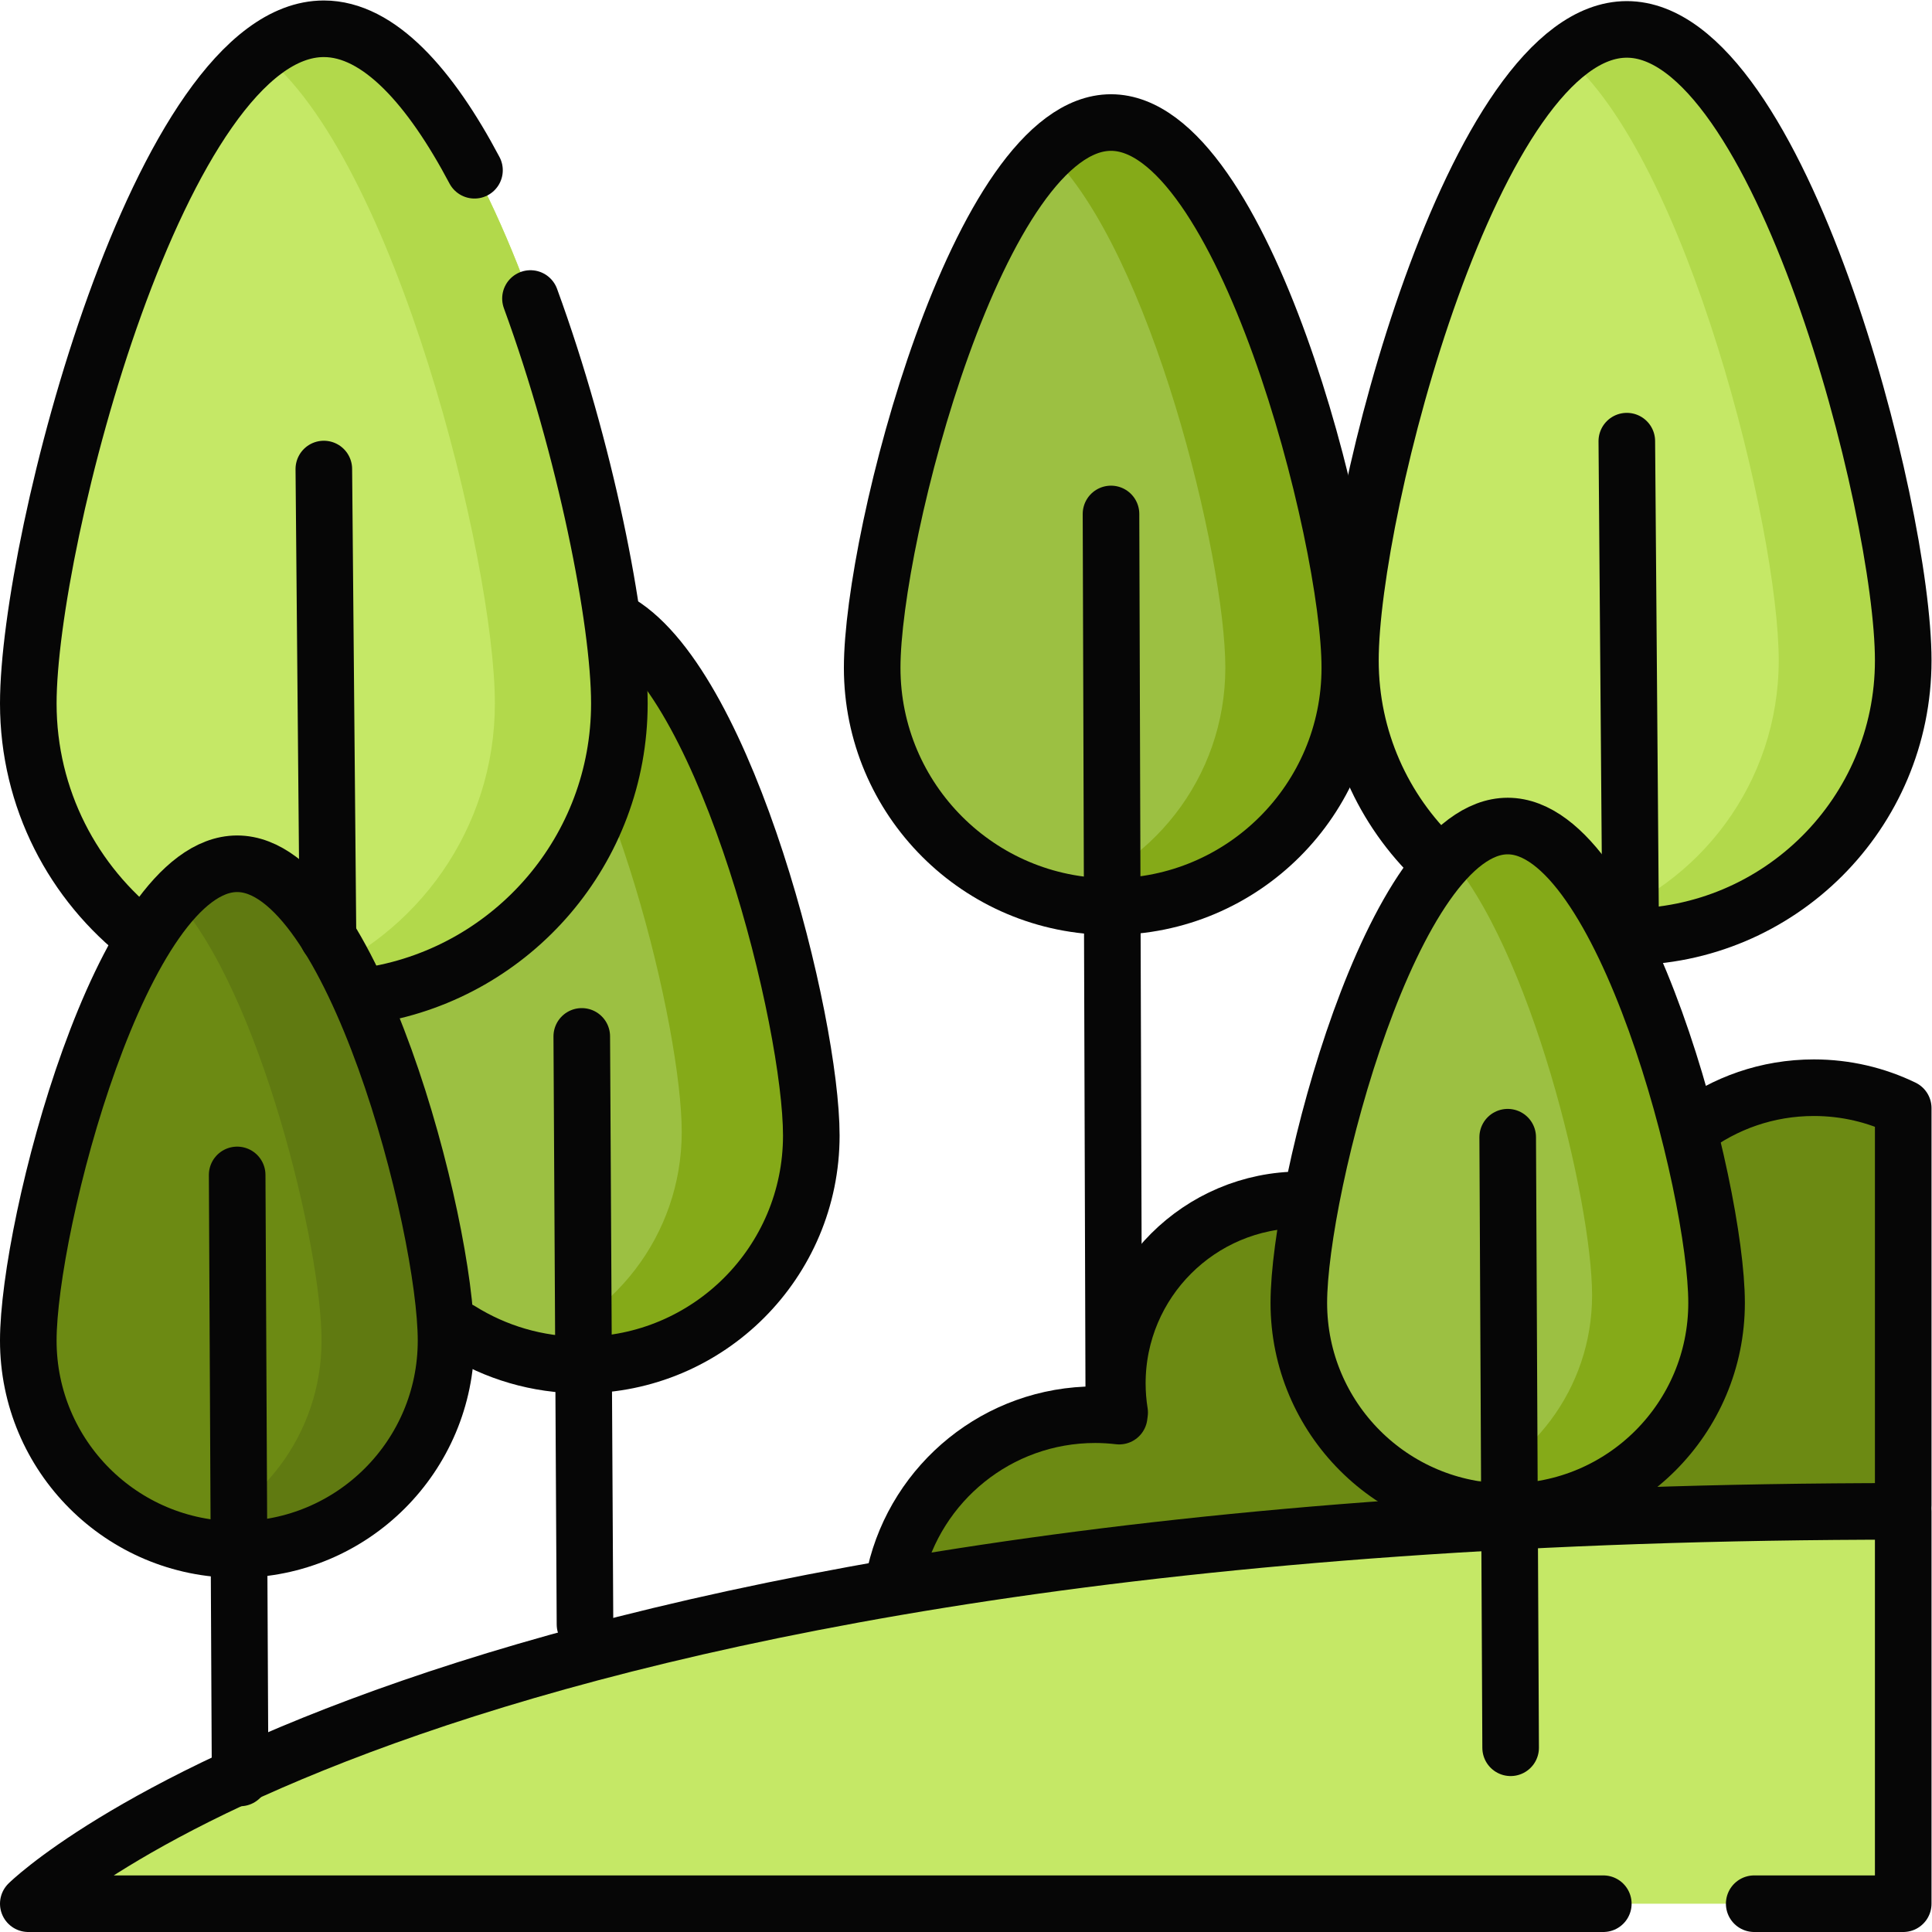
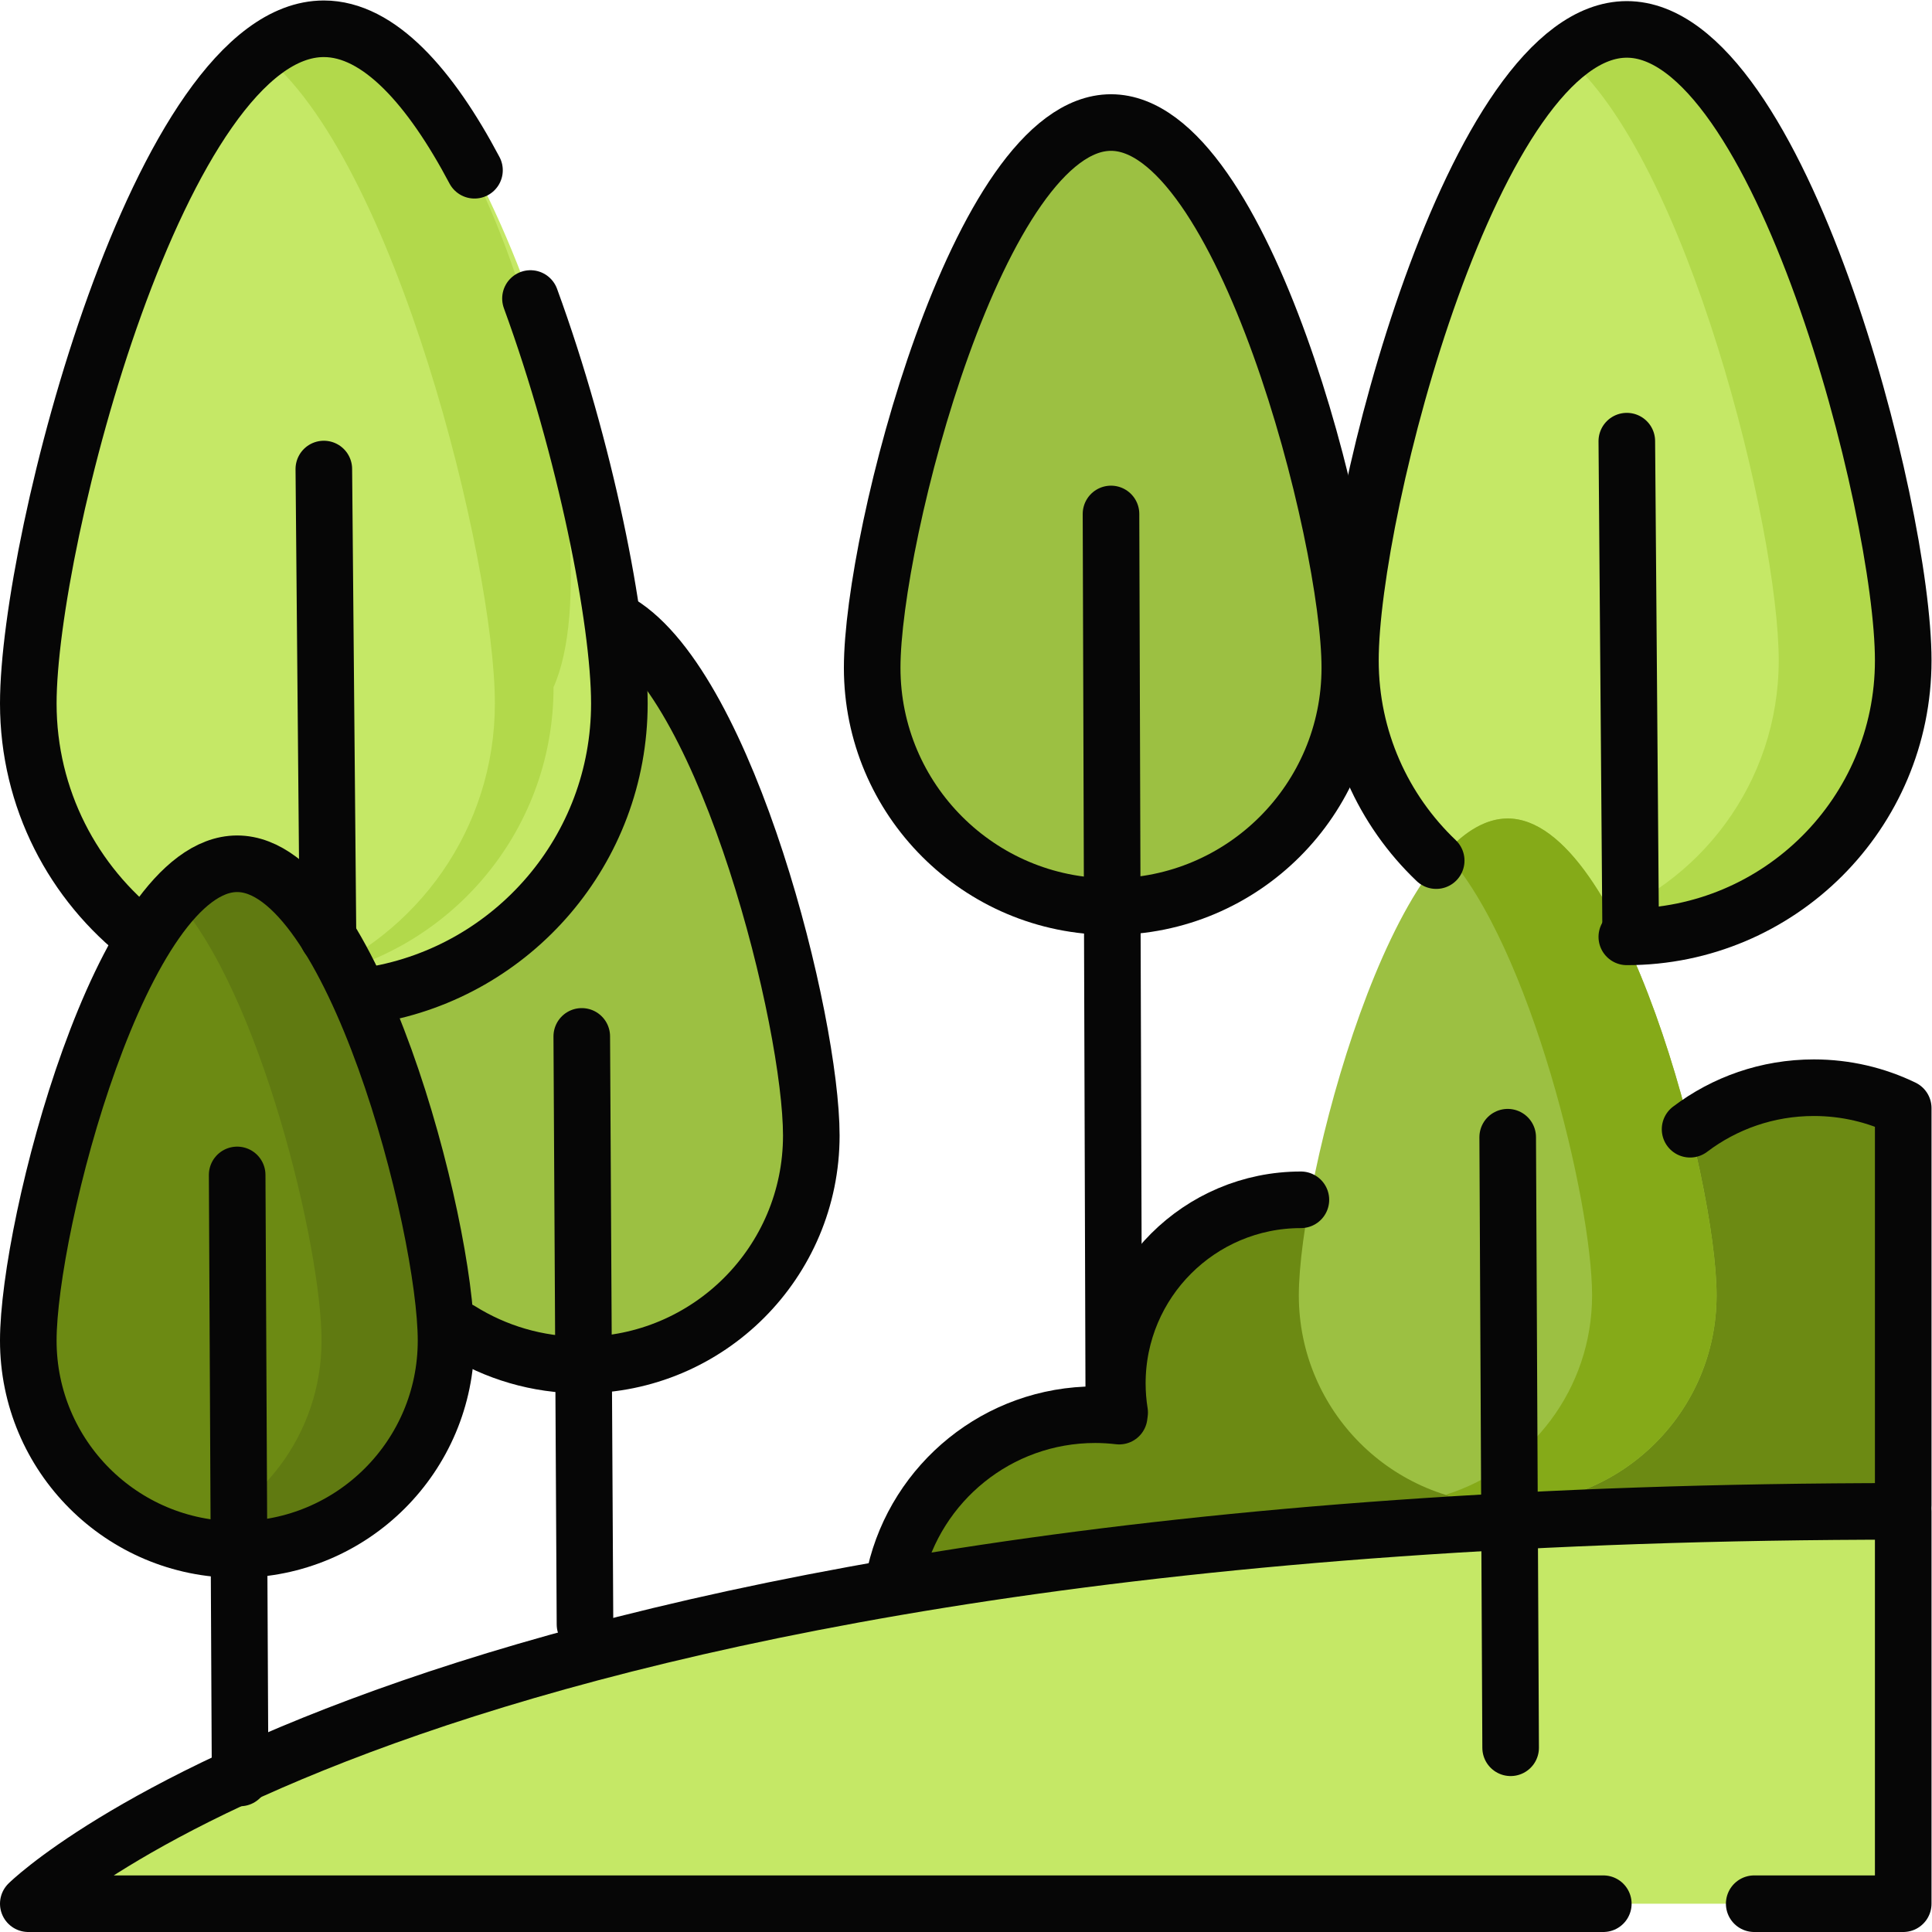
<svg xmlns="http://www.w3.org/2000/svg" version="1.1" id="svg2670" xml:space="preserve" width="682.667" height="682.667" viewBox="0 0 682.667 682.667">
  <defs id="defs2674">
    <clipPath clipPathUnits="userSpaceOnUse" id="clipPath2684">
      <path d="M 0,512 H 512 V 0 H 0 Z" id="path2682" />
    </clipPath>
    <clipPath clipPathUnits="userSpaceOnUse" id="clipPath2700">
      <path d="M 0,512 H 512 V 0 H 0 Z" id="path2698" />
    </clipPath>
  </defs>
  <g id="g2676" transform="matrix(1.333,0,0,-1.333,0,682.667)">
    <g id="g2678">
      <g id="g2680" clip-path="url(#clipPath2684)">
        <g id="g2686" transform="translate(972.036,64.362)">
          <path d="m 0,0 c -106.544,-76.438 -232.274,-75.19 -347.619,0 -113.464,73.965 -73.883,226.315 0,344.978 60.023,96.402 287.596,91.411 347.619,0 C 76.706,228.159 110.016,78.929 0,0" style="fill:#a56c34;fill-opacity:1;fill-rule:nonzero;stroke:none" id="path2688" />
        </g>
        <g id="g2690" transform="translate(765,478.365)">
-           <path d="m 0,0 c 81.867,7.723 172.38,-16.247 207.036,-69.026 76.706,-116.819 110.016,-266.048 0,-344.977 -106.544,-76.439 -232.274,-75.191 -347.619,0 -113.464,73.964 -73.883,226.315 0,344.977 18.978,30.478 54.701,50.822 96.583,61.504" style="fill:none;stroke:#060606;stroke-width:15;stroke-linecap:round;stroke-linejoin:round;stroke-miterlimit:10;stroke-dasharray:none;stroke-opacity:1" id="path2692" />
-         </g>
+           </g>
      </g>
    </g>
    <g id="g2694">
      <g id="g2696" clip-path="url(#clipPath2700)">
        <g id="g2702" transform="translate(213.711,212.055)">
          <path d="m 0,0 c 0,-33.167 -26.888,-60.055 -60.055,-60.055 -33.167,0 -60.055,26.888 -60.055,60.055 0,33.167 26.888,137.109 60.055,137.109 C -26.888,137.109 0,33.167 0,0" style="fill:#9cc042;fill-opacity:1;fill-rule:nonzero;stroke:none" id="path2704" />
        </g>
        <g id="g2706" transform="translate(153.656,349.164)">
-           <path d="m 0,0 c -5.722,0 -11.257,-3.096 -16.5,-8.387 25.145,-25.374 43.555,-101.277 43.555,-128.722 0,-27.443 -18.414,-50.569 -43.555,-57.741 5.245,-1.496 10.775,-2.314 16.5,-2.314 33.167,0 60.055,26.888 60.055,60.055 C 60.055,-103.942 33.167,0 0,0" style="fill:#85aa18;fill-opacity:1;fill-rule:nonzero;stroke:none" id="path2708" />
-         </g>
+           </g>
        <g id="g2710" transform="translate(357.806,335.116)">
          <path d="m 0,0 c 0,-34.963 -28.343,-63.306 -63.306,-63.306 -34.963,0 -63.305,28.343 -63.305,63.306 0,34.962 28.342,144.53 63.305,144.53 C -28.343,144.53 0,34.962 0,0" style="fill:#9cc042;fill-opacity:1;fill-rule:nonzero;stroke:none" id="path2712" />
        </g>
        <g id="g2714" transform="translate(294.5,479.646)">
-           <path d="m 0,0 c -5.709,0 -11.239,-2.935 -16.5,-7.976 26.961,-25.829 46.806,-107.3 46.806,-136.554 0,-29.253 -19.847,-53.859 -46.806,-61.12 5.262,-1.417 10.79,-2.186 16.5,-2.186 34.963,0 63.306,28.343 63.306,63.306 C 63.306,-109.568 34.963,0 0,0" style="fill:#85aa18;fill-opacity:1;fill-rule:nonzero;stroke:none" id="path2716" />
-         </g>
+           </g>
        <g id="g2718" transform="translate(237.5,91.5)">
          <path d="m 0,0 c 3,25 27.001,45.627 52.829,45.627 2.147,0 4.26,-0.138 6.341,-0.38 0.034,0.322 0.084,0.639 0.123,0.96 -0.401,2.515 -0.616,5.092 -0.616,7.72 0,26.874 21.785,48.66 48.659,48.66 L 210.5,121.294 c 9.121,6.91 20.488,11.009 32.815,11.009 8.49,0 16.525,-1.944 23.685,-5.41 V 3.5 Z" style="fill:#6c8a13;fill-opacity:1;fill-rule:nonzero;stroke:none" id="path2720" />
        </g>
        <g id="g2722" transform="translate(38,263.603)">
          <path d="m 0,0 c -18.552,14.326 -30.5,36.788 -30.5,62.041 0,43.266 35.074,178.855 78.34,178.855 43.266,0 78.34,-135.589 78.34,-178.855 C 126.18,23.259 98,-8.94 61,-15.199" style="fill:#c5e866;fill-opacity:1;fill-rule:nonzero;stroke:none" id="path2724" />
        </g>
        <g id="g2726" transform="translate(85.84,504.5)">
-           <path d="m 0,0 c -5.661,0 -11.18,-2.339 -16.5,-6.471 35.342,-27.448 61.84,-134.779 61.84,-172.384 0,-33.128 -20.569,-61.437 -49.627,-72.894 l 17.447,-4.346 c 37,6.258 65.18,38.458 65.18,77.24 C 78.34,-135.59 43.266,0 0,0" style="fill:#b2d94b;fill-opacity:1;fill-rule:nonzero;stroke:none" id="path2728" />
+           <path d="m 0,0 c -5.661,0 -11.18,-2.339 -16.5,-6.471 35.342,-27.448 61.84,-134.779 61.84,-172.384 0,-33.128 -20.569,-61.437 -49.627,-72.894 c 37,6.258 65.18,38.458 65.18,77.24 C 78.34,-135.59 43.266,0 0,0" style="fill:#b2d94b;fill-opacity:1;fill-rule:nonzero;stroke:none" id="path2728" />
        </g>
        <g id="g2730" transform="translate(380.703,284)">
          <path d="m 0,0 c -14.01,13.345 -22.74,32.182 -22.74,53.058 0,40.465 32.803,167.277 73.268,167.277 40.465,0 73.269,-126.812 73.269,-167.277 0,-40.465 -32.804,-73.268 -73.269,-73.268" style="fill:#c5e866;fill-opacity:1;fill-rule:nonzero;stroke:none" id="path2732" />
        </g>
        <g id="g2734" transform="translate(431.231,504.336)">
          <path d="m 0,0 c -5.674,0 -11.197,-2.495 -16.5,-6.894 32.519,-26.972 56.769,-125.592 56.769,-160.384 0,-32.279 -20.883,-59.662 -49.869,-69.429 l 9.6,-3.839 c 40.465,0 73.269,32.803 73.269,73.268 C 73.269,-126.813 40.465,0 0,0" style="fill:#b2d94b;fill-opacity:1;fill-rule:nonzero;stroke:none" id="path2736" />
        </g>
        <g id="g2738" transform="translate(118.236,156.755)">
          <path d="m 0,0 c 0,-30.579 -24.789,-55.368 -55.368,-55.368 -30.579,0 -55.368,24.789 -55.368,55.368 0,30.579 24.789,126.409 55.368,126.409 C -24.789,126.409 0,30.579 0,0" style="fill:#6c8a13;fill-opacity:1;fill-rule:nonzero;stroke:none" id="path2740" />
        </g>
        <g id="g2742" transform="translate(62.868,283.164)">
          <path d="m 0,0 c -5.747,0 -11.289,-3.386 -16.5,-9.085 22.52,-24.63 38.868,-92.491 38.868,-117.324 0,-24.832 -16.348,-45.845 -38.868,-52.866 5.211,-1.625 10.753,-2.501 16.5,-2.501 30.579,0 55.368,24.789 55.368,55.367 C 55.368,-95.83 30.579,0 0,0" style="fill:#607a11;fill-opacity:1;fill-rule:nonzero;stroke:none" id="path2744" />
        </g>
        <g id="g2746" transform="translate(504.5,111.5)">
          <path d="M 0,0 C -392.164,0 -497,-104 -497,-104 H 0 Z" style="fill:#c5e866;fill-opacity:1;fill-rule:nonzero;stroke:none" id="path2748" />
        </g>
        <g id="g2750" transform="translate(455.024,168.755)">
          <path d="m 0,0 c 0,-30.579 -24.789,-55.368 -55.368,-55.368 -30.579,0 -55.368,24.789 -55.368,55.368 0,30.579 24.789,126.409 55.368,126.409 C -24.789,126.409 0,30.579 0,0" style="fill:#9cc042;fill-opacity:1;fill-rule:nonzero;stroke:none" id="path2752" />
        </g>
        <g id="g2754" transform="translate(399.656,295.164)">
          <path d="m 0,0 c -5.746,0 -11.288,-3.386 -16.5,-9.085 22.521,-24.63 38.868,-92.491 38.868,-117.324 0,-24.832 -16.347,-45.845 -38.868,-52.866 5.212,-1.625 10.754,-2.501 16.5,-2.501 30.579,0 55.368,24.789 55.368,55.367 C 55.368,-95.83 30.579,0 0,0" style="fill:#85aa18;fill-opacity:1;fill-rule:nonzero;stroke:none" id="path2756" />
        </g>
        <g id="g2758" transform="translate(357.806,335.116)">
          <path d="m 0,0 c 0,-34.963 -28.343,-63.306 -63.306,-63.306 -34.963,0 -63.305,28.343 -63.305,63.306 0,34.962 28.342,144.53 63.305,144.53 C -28.343,144.53 0,34.962 0,0 Z" style="fill:none;stroke:#060606;stroke-width:15;stroke-linecap:round;stroke-linejoin:round;stroke-miterlimit:10;stroke-dasharray:none;stroke-opacity:1" id="path2760" />
        </g>
        <g id="g2762" transform="translate(294.5,375.891)">
          <path d="M 0,0 0.752,-238.18" style="fill:none;stroke:#060606;stroke-width:15;stroke-linecap:round;stroke-linejoin:round;stroke-miterlimit:10;stroke-dasharray:none;stroke-opacity:1" id="path2764" />
        </g>
        <g id="g2766" transform="translate(448,212.794)">
          <path d="m 0,0 c 9.121,6.91 20.488,11.009 32.815,11.009 8.49,0 16.525,-1.944 23.685,-5.41 V -99.68" style="fill:none;stroke:#060606;stroke-width:15;stroke-linecap:round;stroke-linejoin:round;stroke-miterlimit:10;stroke-dasharray:none;stroke-opacity:1" id="path2768" />
        </g>
        <g id="g2770" transform="translate(237.3,95)">
          <path d="m 0,0 c 5.574,24.135 27.201,42.127 53.029,42.127 2.147,0 4.26,-0.138 6.341,-0.38 0.034,0.322 0.084,0.639 0.123,0.96 -0.401,2.515 -0.616,5.092 -0.616,7.72 0,26.874 21.785,48.66 48.659,48.66" style="fill:none;stroke:#060606;stroke-width:15;stroke-linecap:round;stroke-linejoin:round;stroke-miterlimit:10;stroke-dasharray:none;stroke-opacity:1" id="path2772" />
        </g>
        <g id="g2774" transform="translate(465,7.5)">
          <path d="M 0,0 H 39.5 V 104 C -352.664,104 -457.5,0 -457.5,0 H -40" style="fill:none;stroke:#060606;stroke-width:15;stroke-linecap:round;stroke-linejoin:round;stroke-miterlimit:10;stroke-dasharray:none;stroke-opacity:1" id="path2776" />
        </g>
        <g id="g2778" transform="translate(164.182,347)">
          <path d="m 0,0 c 28.861,-17.505 50.876,-105.662 50.876,-135.87 0,-33.604 -27.241,-60.845 -60.845,-60.845 -11.83,0 -22.871,3.376 -32.213,9.217" style="fill:none;stroke:#060606;stroke-width:15;stroke-linecap:round;stroke-linejoin:round;stroke-miterlimit:10;stroke-dasharray:none;stroke-opacity:1" id="path2780" />
        </g>
        <g id="g2782" transform="translate(154.213,237.404)">
          <path d="M 0,0 0.855,-155.857" style="fill:none;stroke:#060606;stroke-width:15;stroke-linecap:round;stroke-linejoin:round;stroke-miterlimit:10;stroke-dasharray:none;stroke-opacity:1" id="path2784" />
        </g>
        <g id="g2786" transform="translate(140.616,433)">
          <path d="m 0,0 c 14.54,-39.709 23.564,-85.41 23.564,-107.355 0,-38.782 -28.18,-70.982 -65.18,-77.24" style="fill:none;stroke:#060606;stroke-width:15;stroke-linecap:round;stroke-linejoin:round;stroke-miterlimit:10;stroke-dasharray:none;stroke-opacity:1" id="path2788" />
        </g>
        <g id="g2790" transform="translate(38,263.603)">
          <path d="m 0,0 c -18.552,14.326 -30.5,36.788 -30.5,62.041 0,43.266 35.074,178.855 78.34,178.855 14.587,0 28.242,-15.411 39.936,-37.5" style="fill:none;stroke:#060606;stroke-width:15;stroke-linecap:round;stroke-linejoin:round;stroke-miterlimit:10;stroke-dasharray:none;stroke-opacity:1" id="path2792" />
        </g>
        <g id="g2794" transform="translate(85.84,387.799)">
          <path d="M 0,0 1.101,-123.999" style="fill:none;stroke:#060606;stroke-width:15;stroke-linecap:round;stroke-linejoin:round;stroke-miterlimit:10;stroke-dasharray:none;stroke-opacity:1" id="path2796" />
        </g>
        <g id="g2798" transform="translate(380.703,284)">
          <path d="m 0,0 c -14.01,13.345 -22.74,32.182 -22.74,53.058 0,40.465 32.803,167.277 73.268,167.277 40.465,0 73.269,-126.812 73.269,-167.277 0,-40.465 -32.804,-73.268 -73.269,-73.268" style="fill:none;stroke:#060606;stroke-width:15;stroke-linecap:round;stroke-linejoin:round;stroke-miterlimit:10;stroke-dasharray:none;stroke-opacity:1" id="path2800" />
        </g>
        <g id="g2802" transform="translate(431.231,395.189)">
          <path d="M 0,0 1.029,-131.174" style="fill:none;stroke:#060606;stroke-width:15;stroke-linecap:round;stroke-linejoin:round;stroke-miterlimit:10;stroke-dasharray:none;stroke-opacity:1" id="path2804" />
        </g>
        <g id="g2806" transform="translate(118.236,156.755)">
          <path d="m 0,0 c 0,-30.579 -24.789,-55.368 -55.368,-55.368 -30.579,0 -55.368,24.789 -55.368,55.368 0,30.579 24.789,126.409 55.368,126.409 C -24.789,126.409 0,30.579 0,0 Z" style="fill:none;stroke:#060606;stroke-width:15;stroke-linecap:round;stroke-linejoin:round;stroke-miterlimit:10;stroke-dasharray:none;stroke-opacity:1" id="path2808" />
        </g>
        <g id="g2810" transform="translate(62.868,200.684)">
          <path d="M 0,0 0.778,-159.848" style="fill:none;stroke:#060606;stroke-width:15;stroke-linecap:round;stroke-linejoin:round;stroke-miterlimit:10;stroke-dasharray:none;stroke-opacity:1" id="path2812" />
        </g>
        <g id="g2814" transform="translate(455.024,166.755)">
-           <path d="m 0,0 c 0,-30.579 -24.789,-55.368 -55.368,-55.368 -30.579,0 -55.368,24.789 -55.368,55.368 0,30.579 24.789,126.409 55.368,126.409 C -24.789,126.409 0,30.579 0,0 Z" style="fill:none;stroke:#060606;stroke-width:15;stroke-linecap:round;stroke-linejoin:round;stroke-miterlimit:10;stroke-dasharray:none;stroke-opacity:1" id="path2816" />
-         </g>
+           </g>
        <g id="g2818" transform="translate(399.656,210.684)">
          <path d="M 0,0 0.778,-161.848" style="fill:none;stroke:#060606;stroke-width:15;stroke-linecap:round;stroke-linejoin:round;stroke-miterlimit:10;stroke-dasharray:none;stroke-opacity:1" id="path2820" />
        </g>
      </g>
    </g>
  </g>
</svg>